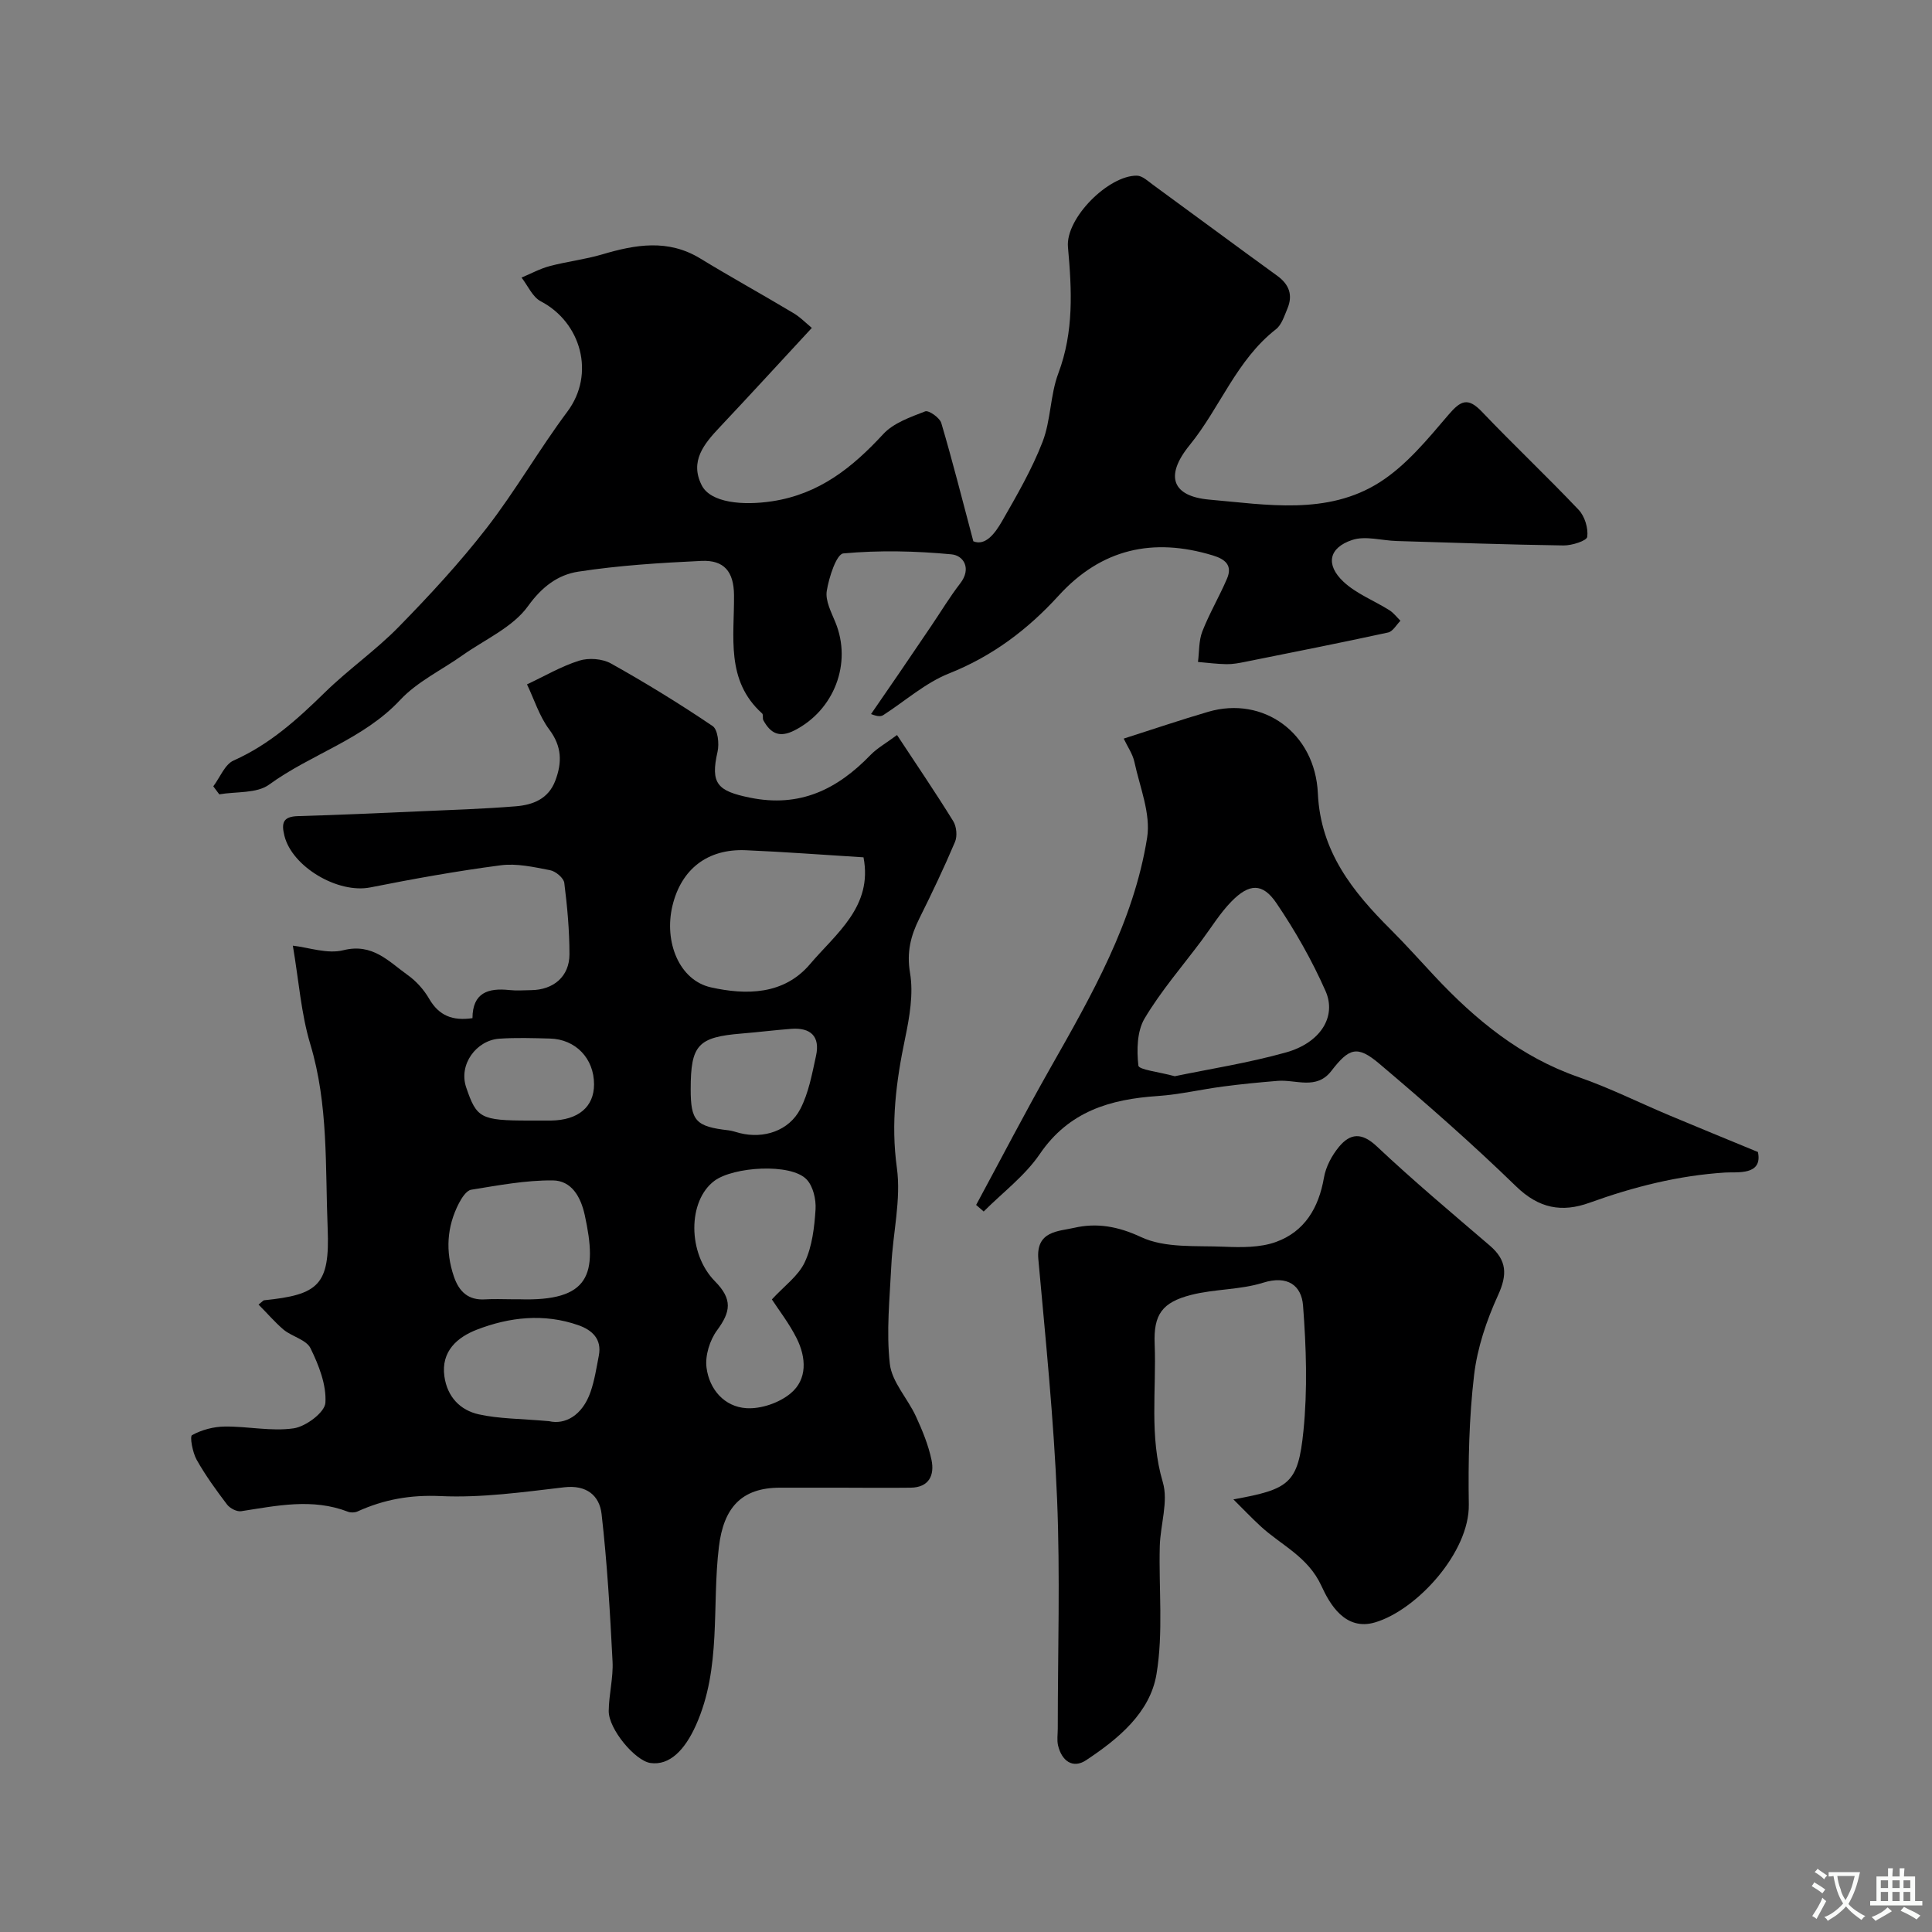
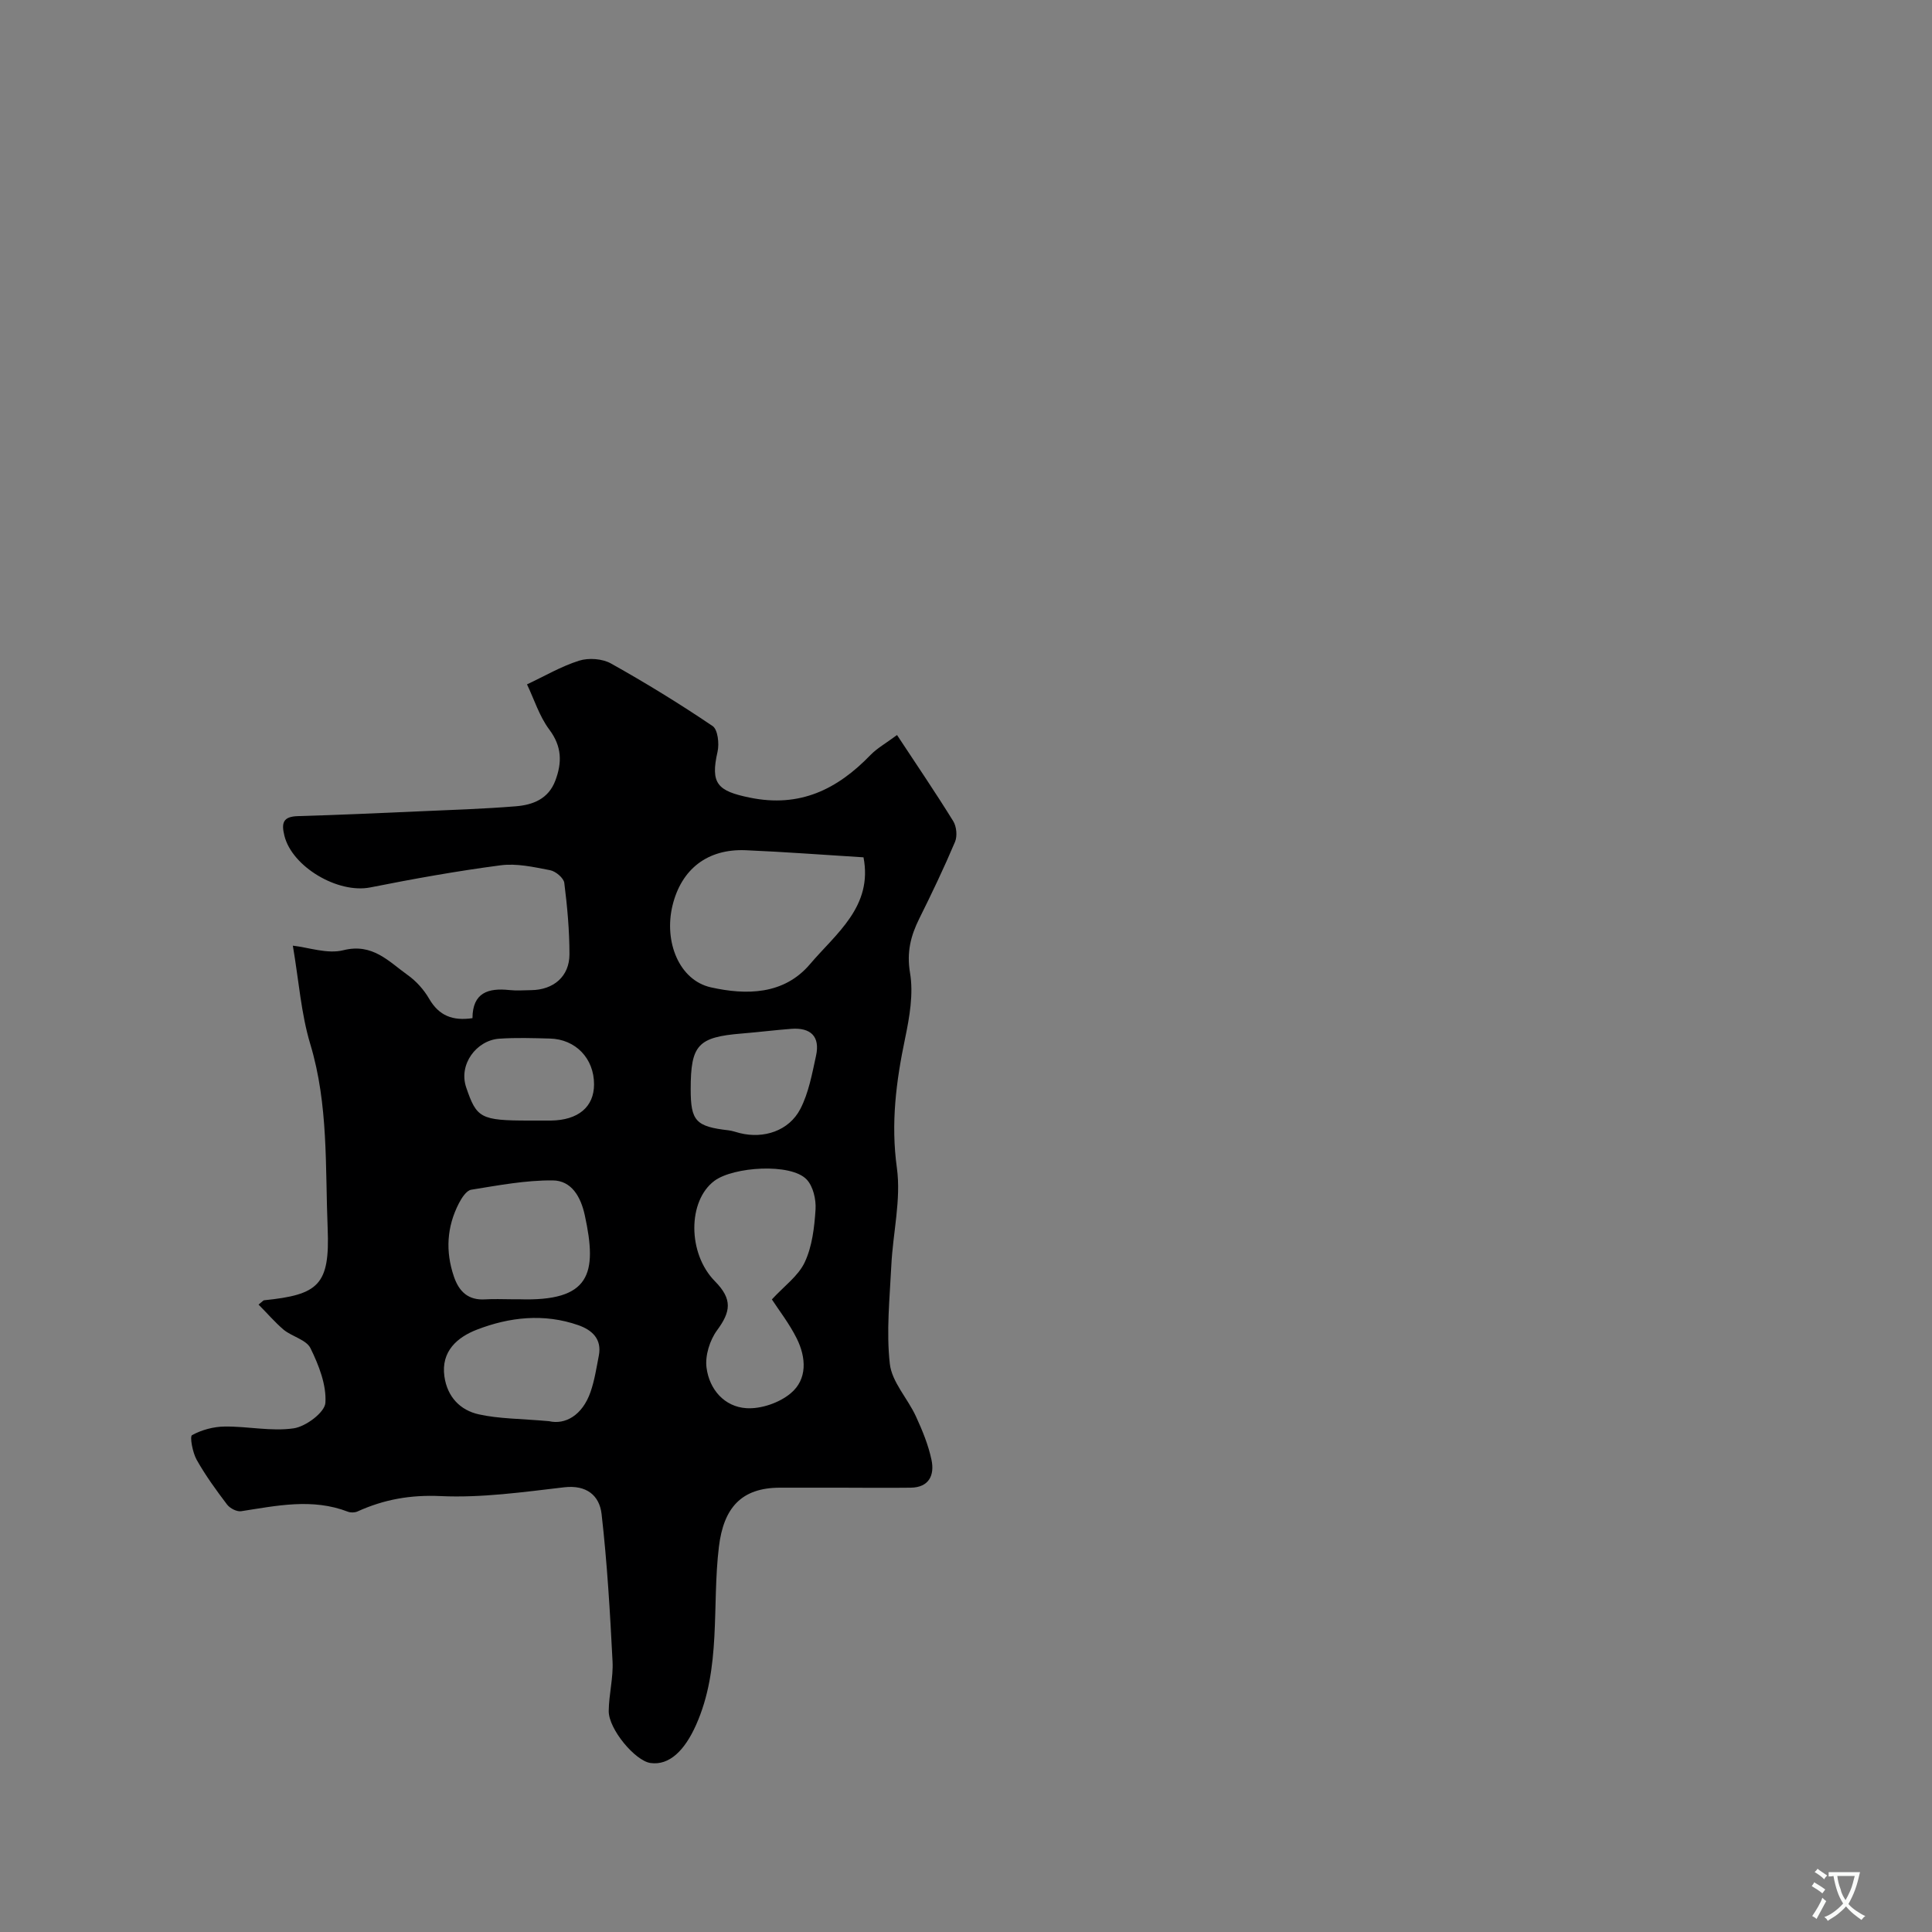
<svg xmlns="http://www.w3.org/2000/svg" enable-background="new 0 0 400 400" viewBox="0 0 400 400">
  <rect x="0" y="0" width="400" height="400" fill="#808080" stroke="none" />
  <g fill="#000001">
    <path d="m53.53 270.1c.9-.72 1.01-.88 1.13-.89 11.3-1.15 13.65-3.16 13.18-14.85-.52-12.75.19-25.63-3.6-38.19-1.9-6.3-2.36-13.03-3.61-20.38 3.26.36 7.15 1.78 10.47.94 6.04-1.51 9.37 2.33 13.29 5.13 1.78 1.26 3.38 3.05 4.47 4.94 2.04 3.5 4.85 4.6 8.96 4 .02-5.28 3.26-6.29 7.64-5.82 1.48.16 3 .04 4.5.02 4.65-.05 7.94-2.84 7.94-7.43 0-4.93-.45-9.88-1.07-14.78-.13-1.01-1.78-2.4-2.92-2.62-3.37-.65-6.92-1.46-10.25-1.02-9.04 1.18-18.04 2.8-26.99 4.58-6.71 1.33-16.2-4.26-17.79-10.71-.67-2.7-.24-3.96 2.79-4.05 8.3-.24 16.59-.61 24.88-.98 6.77-.3 13.55-.51 20.29-1.06 3.49-.29 6.7-1.51 8.13-5.3 1.43-3.78 1.37-7.09-1.25-10.59-2.05-2.74-3.11-6.21-4.61-9.35 3.59-1.68 7.06-3.73 10.81-4.91 1.97-.62 4.8-.41 6.58.59 7.19 4.02 14.22 8.34 21.04 12.95 1.08.73 1.4 3.65 1.02 5.32-1.51 6.61-.02 8.13 6.68 9.5 10.37 2.13 18.12-1.72 25-8.84 1.33-1.37 3.07-2.34 5.48-4.12 4.06 6.16 7.98 11.92 11.64 17.84.68 1.11.87 3.08.37 4.27-2.27 5.37-4.79 10.64-7.39 15.87-1.79 3.6-2.65 6.96-1.93 11.26.74 4.35-.1 9.14-1.02 13.57-1.86 8.89-2.98 17.58-1.7 26.81.9 6.54-.82 13.43-1.15 20.17-.33 6.81-1.07 13.7-.31 20.41.43 3.76 3.69 7.15 5.39 10.84 1.34 2.91 2.59 5.94 3.24 9.05s-.48 5.69-4.31 5.74c-4.85.06-9.71.01-14.56 0-4.17 0-8.33 0-12.5 0-8.02 0-11.68 4.19-12.65 12.25-1.49 12.3.57 25.04-4.75 36.92-2.32 5.18-5.48 8.39-9.42 7.83-3.17-.45-8.67-7.02-8.64-10.76.03-3.44.97-6.89.79-10.3-.52-10.18-1.11-20.38-2.27-30.5-.44-3.8-3.09-6.07-7.76-5.52-8.49.99-17.09 2.21-25.57 1.82-6.23-.29-11.72.69-17.2 3.18-.56.25-1.4.28-1.97.06-7.38-2.85-14.73-1.25-22.12-.11-.9.14-2.32-.6-2.91-1.37-2.26-2.98-4.48-6.03-6.31-9.29-.84-1.5-1.45-4.81-.95-5.09 2-1.1 4.48-1.76 6.78-1.78 4.77-.06 9.64 1.05 14.27.37 2.52-.37 6.43-3.3 6.56-5.28.24-3.72-1.37-7.81-3.09-11.31-.86-1.75-3.79-2.39-5.55-3.82-1.83-1.56-3.42-3.43-5.2-5.21zm125.25-92.6c-8.28-.51-16.33-1.13-24.39-1.47-7.91-.33-13.33 3.91-15.16 11.47-1.81 7.52 1.41 15.46 7.95 16.92 7.3 1.63 15.1 1.58 20.51-4.79 5.4-6.36 13.06-11.93 11.09-22.13zm-18.97 91.53c2.52-2.75 5.48-4.85 6.81-7.71 1.54-3.29 1.99-7.22 2.23-10.92.13-2.07-.5-4.81-1.86-6.22-3.27-3.42-15.17-2.62-19.08.3-5.55 4.14-5.57 15.03.1 20.78 3.71 3.75 3.27 6.33.46 10.15-1.52 2.06-2.52 5.27-2.19 7.76.58 4.48 3.68 8.09 8.26 8.38 3.03.19 6.81-1.11 9.15-3.07 3.51-2.91 3.22-7.42 1.28-11.34-1.55-3.12-3.75-5.93-5.16-8.11zm-53.85-.03c.5 0 1-.01 1.49 0 14.74.48 16.29-5.2 13.62-17.42-.85-3.88-2.78-7.15-6.62-7.19-5.63-.05-11.29 1.03-16.89 1.93-.99.16-1.97 1.69-2.55 2.81-2.51 4.87-2.81 9.95-1.04 15.15 1.06 3.13 2.97 4.97 6.5 4.74 1.83-.12 3.66-.02 5.49-.02zm7.72 25.24c3.28.77 6.87-1.14 8.58-6.04.84-2.42 1.23-5 1.72-7.53.67-3.46-1.42-5.31-4.23-6.3-7.1-2.49-14.28-1.69-21.04.93-3.95 1.53-7.45 4.43-6.7 9.69.6 4.21 3.26 6.99 7.14 7.84 4.13.92 8.46.88 14.53 1.41zm29.32-68.74c0 6.6 1.06 7.74 7.83 8.52.8.09 1.57.39 2.36.58 4.93 1.22 10.15-.46 12.51-5 1.73-3.34 2.43-7.27 3.25-11.01.88-4.02-1.12-5.88-5.12-5.58-3.42.26-6.83.69-10.26.97-9.07.74-10.57 2.35-10.57 11.52zm-33.44 6.5c1.5 0 2.99.01 4.49 0 5.66-.07 8.94-2.82 8.94-7.49.01-5.36-3.8-9.36-9.15-9.49-3.49-.09-7-.21-10.48.03-4.69.33-8.47 5.3-6.84 10.09 2.16 6.33 2.93 6.86 13.04 6.86z" />
-     <path d="m168.08 67.89c-6.68 7.21-12.83 13.94-19.08 20.57-3.24 3.44-6.23 7.02-3.73 11.99 1.83 3.65 8.49 4.26 14.6 3.33 9.77-1.49 16.6-6.98 22.99-13.9 2.13-2.31 5.62-3.52 8.69-4.71.74-.28 3.02 1.32 3.34 2.43 2.3 7.77 4.28 15.63 6.63 24.47 2.52 1.02 4.49-1.64 5.97-4.21 3.04-5.31 6.15-10.67 8.35-16.35 1.74-4.48 1.58-9.69 3.27-14.2 3.25-8.63 2.8-17.27 2-26.15-.54-5.98 8.41-14.88 14.28-14.79 1.13.02 2.3 1.14 3.34 1.9 8.57 6.25 17.08 12.58 25.67 18.8 2.54 1.83 3.32 4.04 2.13 6.86-.63 1.49-1.18 3.32-2.36 4.24-8.18 6.38-11.57 16.25-17.86 23.98-5.3 6.51-3.51 10.62 4.06 11.29 11.82 1.03 24.44 3.31 35.28-3.59 5.5-3.5 9.92-8.91 14.23-13.96 2.57-3.01 4.05-3.68 6.96-.62 6.55 6.87 13.47 13.39 20 20.28 1.26 1.33 2.02 3.81 1.78 5.6-.11.82-3.18 1.8-4.9 1.78-11.52-.17-23.03-.57-34.55-.92-3.1-.09-6.49-1.13-9.23-.21-4.84 1.61-5.54 5.11-1.8 8.63 2.66 2.5 6.35 3.91 9.51 5.9.88.55 1.54 1.45 2.3 2.19-.84.84-1.57 2.21-2.55 2.43-9.83 2.14-19.71 4.09-29.57 6.07-1.28.26-2.6.51-3.9.49-1.97-.03-3.93-.29-5.9-.46.27-2.12.15-4.39.9-6.32 1.46-3.74 3.53-7.23 5.11-10.93 1.17-2.74-.34-4.02-2.95-4.81-12.39-3.76-23.08-1.37-31.93 8.35-6.38 7-13.69 12.52-22.67 16.09-4.89 1.94-9.06 5.69-13.58 8.6-.47.3-1.06.4-2.57-.19 1.96-2.85 3.93-5.7 5.88-8.55 2.19-3.2 4.36-6.42 6.54-9.63 2.01-2.96 3.86-6.05 6.04-8.87 2.39-3.09.71-5.79-1.81-6.02-7.42-.7-14.97-.87-22.38-.19-1.43.13-2.99 4.96-3.44 7.78-.32 2.02.94 4.39 1.79 6.48 3.49 8.49-.26 18.18-8.45 22.37-3.17 1.62-4.97.62-6.46-2.07-.22-.41.02-1.18-.26-1.43-7.61-6.84-5.73-15.92-5.82-24.53-.05-4.8-2.02-7.27-6.75-7.05-8.53.4-17.1.93-25.52 2.23-4.14.64-7.47 3.08-10.38 7.13-3.15 4.39-8.93 6.9-13.59 10.2-4.32 3.06-9.34 5.44-12.88 9.23-7.64 8.18-18.42 11.18-27.14 17.53-2.57 1.87-6.82 1.4-10.31 2.01-.41-.55-.83-1.11-1.24-1.66 1.39-1.84 2.39-4.55 4.23-5.36 7.41-3.29 13.18-8.51 18.86-14.07 4.87-4.77 10.55-8.72 15.31-13.59 6.39-6.53 12.63-13.28 18.22-20.49 5.97-7.71 10.85-16.25 16.69-24.07 5.84-7.81 2.83-18.49-5.51-22.84-1.71-.89-2.67-3.23-3.98-4.91 1.94-.81 3.83-1.85 5.84-2.38 3.58-.95 7.31-1.37 10.86-2.42 6.91-2.05 13.64-3.22 20.31.85 6.26 3.82 12.69 7.36 18.99 11.13 1.59.88 2.87 2.23 4.1 3.24z" />
-     <path d="m255.36 310.43c11.55-2.09 13.4-3.26 14.5-14.14.87-8.59.58-17.37-.08-26-.32-4.11-3.16-6.32-8.26-4.72-4.76 1.5-10.05 1.28-14.92 2.53-6.01 1.54-7.79 4.07-7.54 10.17.38 9.53-1.14 19.08 1.69 28.61 1.18 4-.51 8.79-.63 13.24-.23 8.84.76 17.86-.68 26.49-1.33 8.01-7.93 13.42-14.57 17.82-2.78 1.84-5.06.12-5.81-3.05-.26-1.11-.06-2.32-.06-3.49 0-15.83.51-31.68-.14-47.48-.69-16.58-2.38-33.13-3.88-49.67-.54-5.92 4.19-5.79 7.4-6.53 4.66-1.07 9.05-.34 13.88 1.92 4.96 2.32 11.38 1.74 17.18 1.99 3.57.15 7.44.2 10.72-.98 5.94-2.14 8.87-7.06 9.95-13.32.39-2.26 1.63-4.59 3.11-6.38 2.33-2.82 4.72-3.03 7.83-.1 7.55 7.11 15.5 13.78 23.38 20.53 3.56 3.05 3.69 6 1.72 10.3-2.38 5.21-4.3 10.9-4.96 16.56-1.04 8.85-1.23 17.85-1.09 26.77.16 9.85-10.71 21.8-19.38 24.39-6.24 1.87-9.46-3.89-11.11-7.5-2.81-6.14-8.33-8.43-12.64-12.42-1.93-1.78-3.74-3.69-5.61-5.54z" />
-     <path d="m202.1 249.47c5.09-9.42 10.02-18.93 15.3-28.24 8.6-15.16 17.32-30.35 20.1-47.79.79-4.96-1.51-10.46-2.63-15.67-.36-1.68-1.44-3.2-2.22-4.85 6.14-1.96 11.79-3.88 17.5-5.55 11.37-3.33 22.13 4.34 22.7 16.89.55 12.06 7.21 20.35 15.12 28.23 3.1 3.1 6.03 6.38 9.02 9.58 8.48 9.06 17.84 16.77 29.84 20.93 6.4 2.22 12.5 5.28 18.76 7.91 5.89 2.48 11.82 4.89 18.37 7.6 1.04 4.95-4.37 4.09-6.78 4.25-9.74.62-18.98 2.97-28.07 6.25-5.75 2.08-10.51 1.19-15.22-3.39-9.1-8.84-18.66-17.23-28.35-25.42-4.56-3.85-6.24-3.21-9.91 1.54-3.08 3.98-7.31 1.74-11.08 2.04-3.78.31-7.56.67-11.32 1.17-4.52.59-9 1.66-13.53 1.97-9.85.66-18.4 3.16-24.43 12.02-3.07 4.51-7.69 7.96-11.61 11.89-.52-.44-1.04-.9-1.56-1.36zm41.12-26.65c7.23-1.5 15.27-2.75 23.05-4.93 7.08-1.99 10.52-7.38 8.17-12.71-2.8-6.34-6.28-12.46-10.17-18.2-2.86-4.22-5.64-4.1-9.32-.33-2.35 2.4-4.14 5.35-6.16 8.06-4 5.35-8.42 10.45-11.82 16.16-1.57 2.65-1.64 6.54-1.28 9.75.1.87 4.22 1.29 7.53 2.2z" />
  </g>
  <path d="m377.9 391.2c-.2.3-.4.5-.6.8-.7-.6-1.4-1-2.2-1.5.2-.3.4-.5.5-.8.6.4 1.4.8 2.3 1.5zm-1.8 6.1c-.2-.2-.5-.4-.9-.6.4-.6.8-1.2 1.2-1.9s.7-1.3.9-1.9c.3.3.5.5.8.7-.7 1.3-1.4 2.6-2 3.7zm2.2-9c-.3.3-.5.5-.6.8-.6-.6-1.3-1.1-2-1.5.3-.3.5-.5.6-.7.6.5 1.3.9 2 1.4zm.3.2v-.9h2 4.5c-.3 1.3-.6 2.5-1 3.6s-.9 2.1-1.4 3c.4.5 1 1 1.6 1.4s1.2.8 1.9 1.1c-.3.2-.5.4-.8.8-.4-.3-1-.7-1.6-1.2s-1.2-1.1-1.6-1.6c-.5.6-1.1 1.1-1.7 1.6s-1.4.9-2.1 1.4c-.1-.3-.3-.5-.7-.8.6-.2 1.2-.5 1.9-1s1.4-1.1 2-1.8c-.5-.8-.9-1.6-1.2-2.5s-.6-2-.8-3.2c-.4.1-.7.1-1 .1zm2.5 2.7c.2 1 .7 1.7 1 2.2.3-.5.6-1.1 1-2s.6-1.9.9-3h-3.2-.4c.1.9.3 1.8.7 2.8z" fill="#fafbfa" />
-   <path d="m396.5 388.5v1.5 3.6h1.5v.9c-.4 0-1 0-1.7 0h-7.9c-.5 0-.9 0-1.2 0v-.9h1.3v-3.5c0-.7 0-1.2 0-1.6h2.4c0-.8 0-1.4 0-1.7h1c0 .3-.1.8-.1 1.7h1.5c0-.8 0-1.4 0-1.7h1c0 .3-.1.9-.1 1.7zm-8.2 9.2c-.2-.3-.5-.5-.8-.8.8-.3 1.4-.6 1.9-.9s1-.7 1.4-1.1c.3.3.6.5.9.8-1.6 1-2.8 1.6-3.4 2zm2.6-6.8v-1.6h-1.5v1.6zm0 2.7v-1.9h-1.5v1.9zm2.4-2.7v-1.6h-1.5v1.6zm0 2.7v-1.9h-1.5v1.9zm.2 2 .7-.8c.4.2.9.5 1.6.8s1.3.7 1.8 1c-.3.3-.5.5-.8.8-.4-.3-1.5-1-3.3-1.8zm2-4.7v-1.6h-1.4v1.6zm0 2.7v-1.9h-1.4v1.9z" fill="#fafbfa" />
</svg>